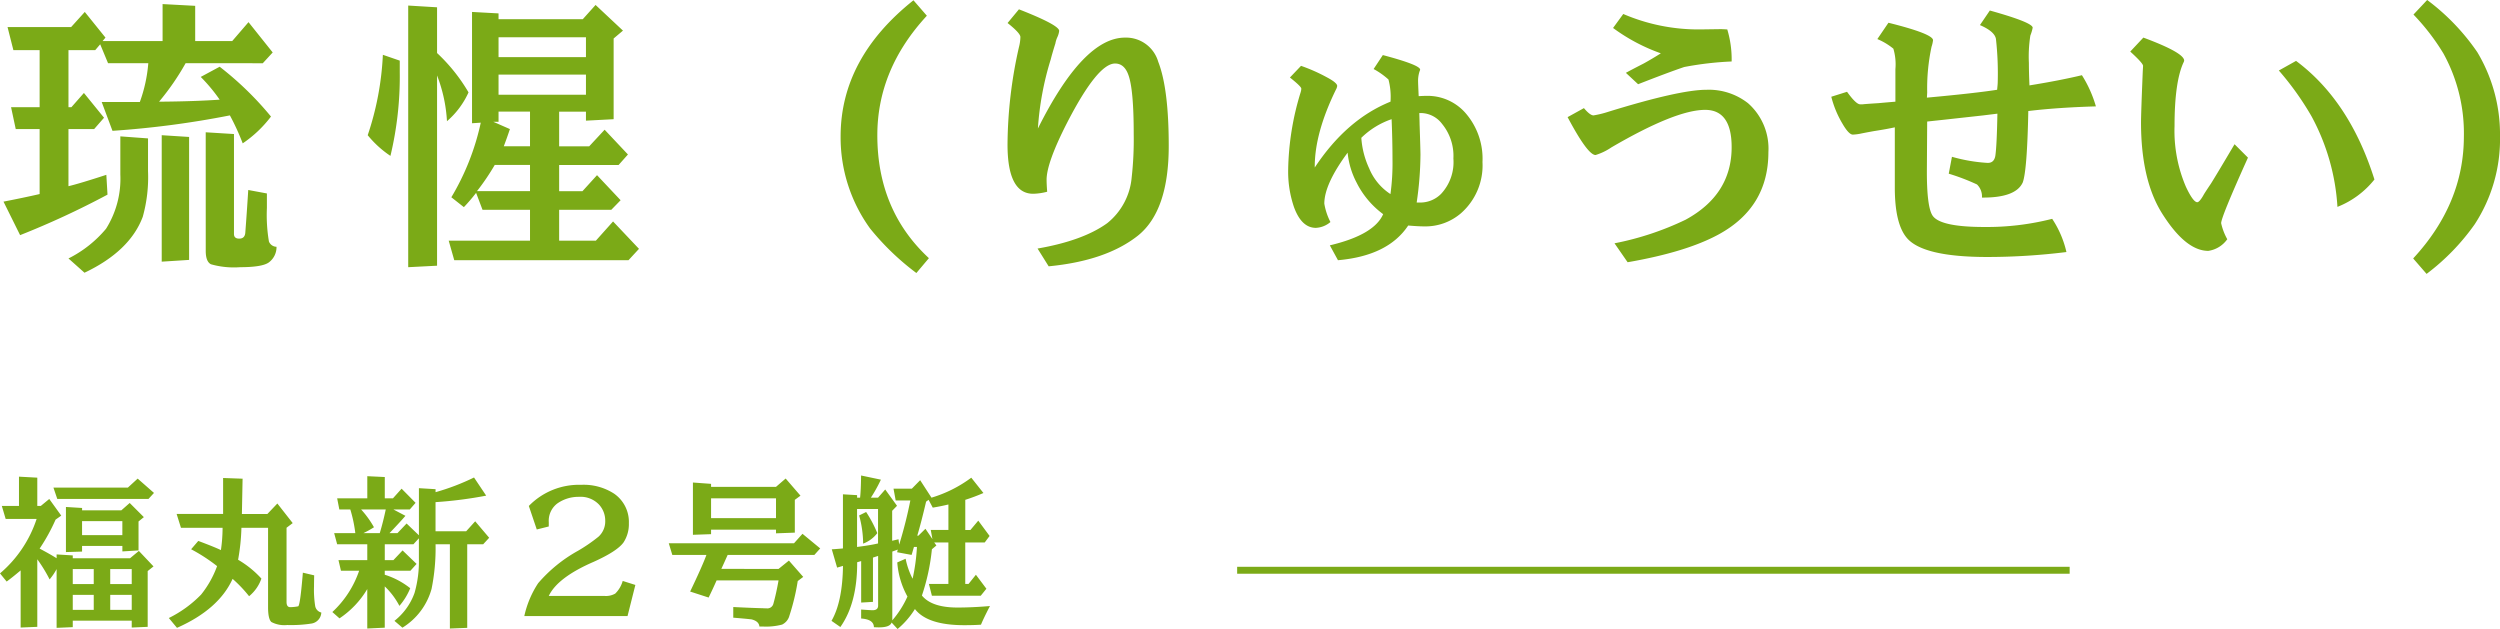
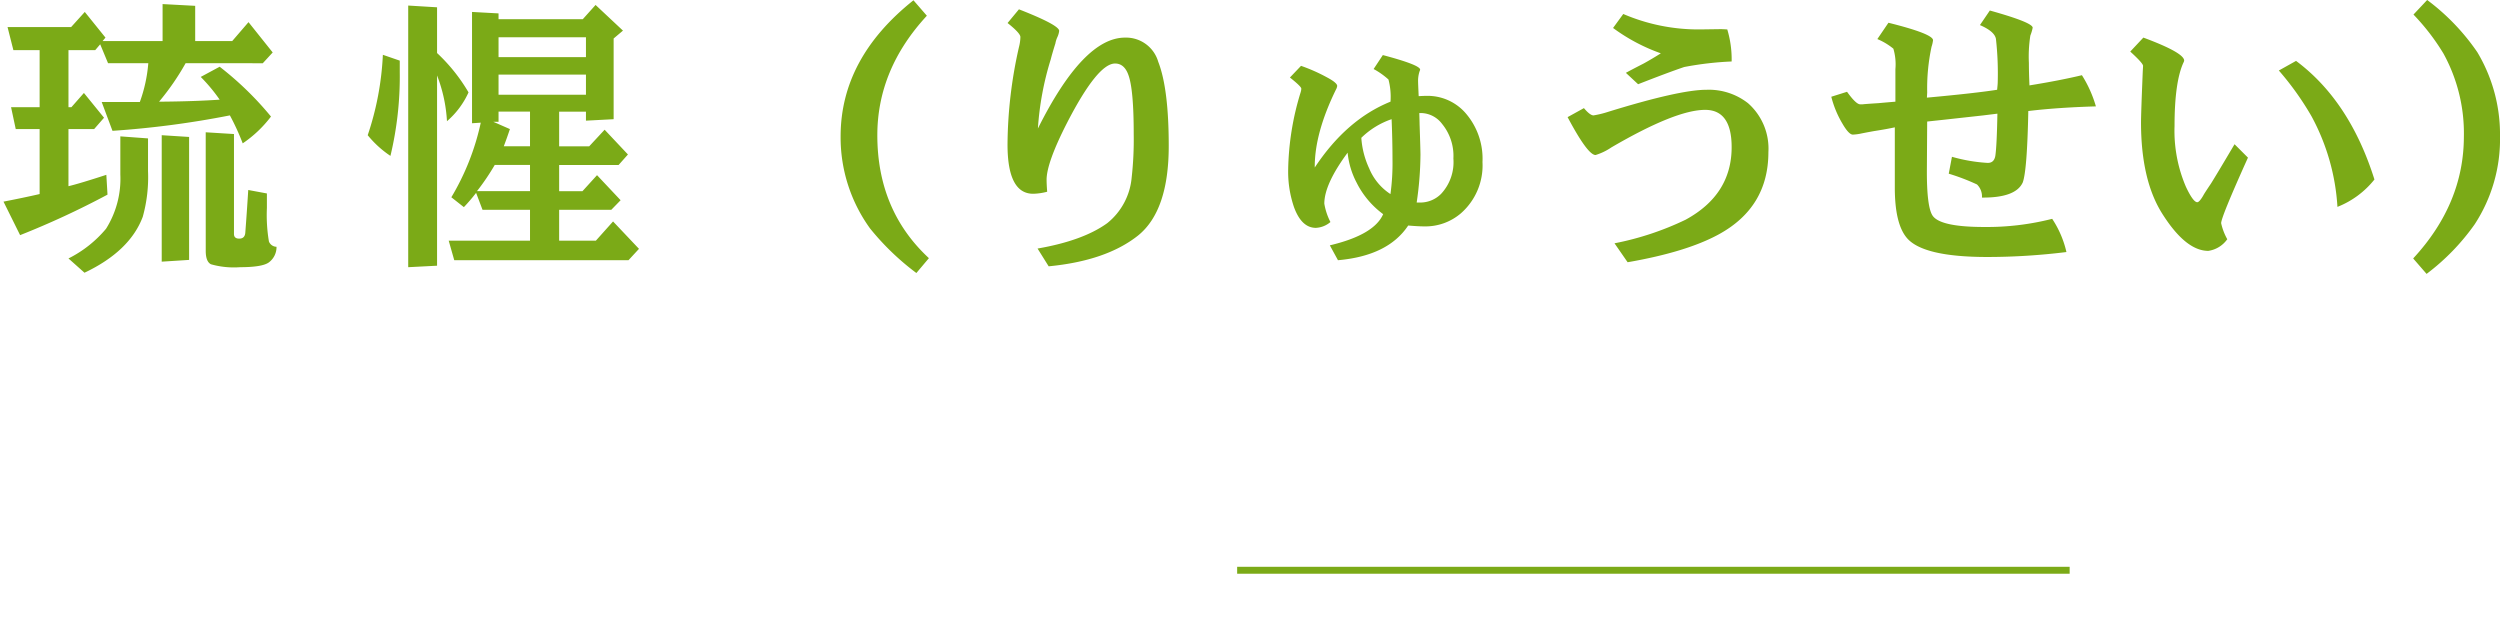
<svg xmlns="http://www.w3.org/2000/svg" width="360.36" height="90.668" viewBox="0 0 360.36 90.668">
  <g id="グループ_6" data-name="グループ 6" transform="translate(-140.672 -571.3)">
    <path id="パス_9" data-name="パス 9" d="M6.384-7.728v-9.366H2.94l-.672-3.15H6.384v-8.232H2.6l-.84-3.318H10.92l1.974-2.184,2.982,3.7-.42.5h8.652v-5.334l4.7.252v5.082h5.334l2.352-2.73,3.486,4.368-1.428,1.554H27.426A36.005,36.005,0,0,1,23.6-21.042q5.166-.042,8.736-.294a24.2,24.2,0,0,0-2.73-3.276l2.73-1.47A46.318,46.318,0,0,1,39.732-18.9a17.169,17.169,0,0,1-4.074,3.864,34.306,34.306,0,0,0-1.848-4.032,134.03,134.03,0,0,1-16.926,2.226L15.33-21h5.5a21.294,21.294,0,0,0,1.218-5.586h-5.8l-1.134-2.73-.714.84H10.542v8.232h.42L12.768-22.3l2.9,3.57-1.428,1.638h-3.7v8.232Q12.138-9.24,16-10.5l.168,2.856A121.772,121.772,0,0,1,3.57-1.806L1.176-6.636Q4.2-7.224,6.384-7.728Zm11.634-8.316,3.99.294v4.7a21.229,21.229,0,0,1-.756,6.594Q19.4.5,12.852,3.612l-2.31-2.058A16.917,16.917,0,0,0,15.96-2.73a13.544,13.544,0,0,0,2.058-7.812Zm5.964,18.06V-16.212l3.948.252V1.764Zm6.342-18.648,4.074.252V-1.974q0,.672.756.672.84,0,.882-.924.168-2.184.336-4.788l.084-1.3,2.688.5v2.1a22.8,22.8,0,0,0,.294,4.83,1.2,1.2,0,0,0,1.092.756A2.739,2.739,0,0,1,39.4,2.142q-.966.672-4.116.672a12.059,12.059,0,0,1-4.2-.42q-.756-.378-.756-1.932ZM55.86-27.8l2.436.84v1.68A49.125,49.125,0,0,1,56.952-13.23a14.717,14.717,0,0,1-3.276-2.982A42.233,42.233,0,0,0,55.86-27.8ZM59.514,2.814V-34.9l4.158.252v6.594a25.057,25.057,0,0,1,4.536,5.67A11.986,11.986,0,0,1,65.1-18.228a21.5,21.5,0,0,0-1.428-6.594V2.6ZM66.15,1.806l-.8-2.814H77.07V-5.46H70.224L69.3-7.9a25.218,25.218,0,0,1-1.764,2.058L65.73-7.266a35.492,35.492,0,0,0,4.242-10.752l-1.26.084V-33.978l3.822.21v.84H84.672l1.848-2.058,3.948,3.7-1.344,1.134v11.634l-3.99.21v-1.3H81.27v5H85.6l2.226-2.394,3.36,3.57-1.344,1.512H81.27v3.78h3.36l2.1-2.31,3.4,3.612L88.788-5.46H81.27v4.452h5.292L89.04-3.78,92.778.168,91.266,1.806ZM77.07-8.148v-3.78H71.988a33.343,33.343,0,0,1-2.562,3.78Zm0-11.466H72.534v1.47h-.756l2.394,1.05q-.42,1.26-.882,2.478h3.78Zm-4.536-5.334v2.9h12.6v-2.9Zm0-2.52h12.6v-2.856h-12.6Zm59.808-8.19,1.932,2.226q-7.14,7.728-7.14,17.22,0,10.836,7.434,17.724l-1.806,2.142a37.144,37.144,0,0,1-6.678-6.426,22.371,22.371,0,0,1-4.242-13.272Q121.842-27.3,132.342-35.658Zm13.566,3.276,1.638-1.974q5.8,2.268,5.8,3.108a2.889,2.889,0,0,1-.252.882,3.666,3.666,0,0,0-.294.924q-.462,1.47-.672,2.31a42.767,42.767,0,0,0-1.848,9.954q6.552-13.1,12.558-13.1a4.83,4.83,0,0,1,4.788,3.486q1.512,3.864,1.512,12.138,0,9.324-4.41,12.894Q160.146,1.89,151.83,2.688l-1.6-2.562q6.552-1.134,10.038-3.654a9.491,9.491,0,0,0,3.528-6.594,49,49,0,0,0,.294-6.258q0-6.384-.756-8.484-.588-1.68-1.932-1.68-2.52,0-6.93,8.568-2.94,5.754-2.94,8.19,0,.63.084,1.722a8.519,8.519,0,0,1-2.016.294q-3.7,0-3.7-7.1A64.914,64.914,0,0,1,147.546-28.9a6.17,6.17,0,0,0,.21-1.47Q147.756-30.912,145.908-32.382Zm40.7,7.854,1.6-1.68a24.71,24.71,0,0,1,3.7,1.638q1.512.8,1.512,1.26a1.289,1.289,0,0,1-.168.5q-3.108,6.342-3.066,11.256,4.578-6.93,10.92-9.492a9.8,9.8,0,0,0-.294-3.192,10.828,10.828,0,0,0-2.142-1.512L200-27.762q5.376,1.428,5.376,2.1a1.17,1.17,0,0,1-.084.252,4.348,4.348,0,0,0-.21,1.512q0,.252.084,2.058.756-.042,1.134-.042a7.26,7.26,0,0,1,5.544,2.394,10.017,10.017,0,0,1,2.52,7.14,9.182,9.182,0,0,1-3.108,7.392,7.854,7.854,0,0,1-5.25,1.89q-.882,0-2.352-.126-2.9,4.368-10.122,5L192.36-.336q6.384-1.512,7.686-4.494a12.683,12.683,0,0,1-3.822-4.536,11.692,11.692,0,0,1-1.3-4.326q-3.36,4.536-3.36,7.35a9.024,9.024,0,0,0,.882,2.646,3.486,3.486,0,0,1-2.1.84q-2.058,0-3.15-2.982a15.762,15.762,0,0,1-.84-5.46,39.752,39.752,0,0,1,1.806-11.13,1.882,1.882,0,0,0,.084-.5Q188.244-23.226,186.606-24.528Zm14.658,6.006a11.574,11.574,0,0,0-4.368,2.688,12.372,12.372,0,0,0,1.134,4.41,8.084,8.084,0,0,0,3.066,3.7,32.859,32.859,0,0,0,.294-5Q201.39-15.456,201.264-18.522Zm3.99-.882q.042,1.26.042,1.6.126,3.78.126,4.41a49.162,49.162,0,0,1-.546,6.888h.588a4.219,4.219,0,0,0,2.94-1.26,6.708,6.708,0,0,0,1.764-5.082,7.263,7.263,0,0,0-1.638-5,3.874,3.874,0,0,0-2.94-1.554Zm21.378.588,2.352-1.3q.882,1.05,1.386,1.05a13.931,13.931,0,0,0,2.058-.5q10.332-3.192,14.2-3.192a9.151,9.151,0,0,1,6.006,1.932,8.716,8.716,0,0,1,2.94,7.056q0,7.938-7.14,11.844Q243.768.63,235.284,2.1l-1.89-2.73a42.128,42.128,0,0,0,10.248-3.4q6.636-3.612,6.636-10.458,0-5.376-3.822-5.376-4.242,0-13.524,5.418a8.429,8.429,0,0,1-2.268,1.092Q229.53-13.356,226.632-18.816Zm6.552-12.852,1.47-2.016A27.419,27.419,0,0,0,245.7-31.458l3.024-.042q.168,0,.924.042a14.978,14.978,0,0,1,.63,4.62,46.5,46.5,0,0,0-6.846.8q-2.352.8-6.636,2.478L235.032-25.2q.672-.378,2.562-1.344,1.218-.672,2.478-1.47A26.433,26.433,0,0,1,233.184-31.668Zm31.458,9.912,2.268-.714q1.3,1.806,1.89,1.806h.378q.294-.042,2.268-.168,1.386-.126,2.436-.21v-4.7a7.939,7.939,0,0,0-.294-2.94,9.338,9.338,0,0,0-2.31-1.386l1.6-2.352q6.426,1.6,6.426,2.52a4.449,4.449,0,0,1-.21.924,28.557,28.557,0,0,0-.63,6.594l-.042.756q6.888-.63,10.122-1.134.084-.84.084-1.008a45,45,0,0,0-.252-6.3q-.168-1.092-2.31-2.016l1.428-2.1q6.174,1.722,6.174,2.478a6.373,6.373,0,0,1-.336,1.134,19.7,19.7,0,0,0-.21,3.948q0,1.344.084,3.234,4.41-.714,7.56-1.47a17.409,17.409,0,0,1,2.016,4.494q-5.628.168-9.744.672-.168,8.568-.8,10.29-1.008,2.226-5.88,2.184a2.415,2.415,0,0,0-.714-1.89,30.729,30.729,0,0,0-4.074-1.554l.462-2.436a23.539,23.539,0,0,0,5.166.882q.924,0,1.092-1.05.21-1.47.294-6.048l-2.058.252-5.712.63-2.352.252-.042,6.8q-.042,5.67.882,6.846,1.218,1.554,7.392,1.554a37.96,37.96,0,0,0,9.786-1.176A14.462,14.462,0,0,1,298.536.63a93.049,93.049,0,0,1-11.382.714q-9.408,0-11.676-2.814-1.68-2.058-1.68-7.182v-8.694q-1.134.252-3.024.546-1.386.252-1.974.378a7.591,7.591,0,0,1-1.05.126q-.588,0-1.512-1.6A14.458,14.458,0,0,1,264.642-21.756Zm43.092-6.51,1.89-2.016q5.88,2.184,5.88,3.318a1.014,1.014,0,0,1-.126.336q-1.26,2.814-1.26,9.072a20.466,20.466,0,0,0,1.638,8.778q1.05,2.226,1.638,2.226.294,0,.84-.924.168-.336,1.134-1.764.84-1.344,3.4-5.67l1.932,1.932q-3.864,8.568-3.864,9.45a8.344,8.344,0,0,0,.882,2.31,4.068,4.068,0,0,1-2.73,1.68q-3.276,0-6.678-5.418-3.024-4.83-3.024-13.1,0-1.26.252-7.392.042-.672.042-.756Q309.582-26.586,307.734-28.266Zm21.42,2.73,2.478-1.386q7.728,5.754,11.3,17.094A12.827,12.827,0,0,1,337.6-5.88a31.264,31.264,0,0,0-3.738-13.062A41.818,41.818,0,0,0,329.154-25.536Zm19.362,27.09q7.308-7.9,7.308-17.6a23.841,23.841,0,0,0-2.94-11.928,31.683,31.683,0,0,0-4.326-5.628l1.974-2.1a31.677,31.677,0,0,1,7.224,7.518,23.063,23.063,0,0,1,3.276,12.1A22.468,22.468,0,0,1,357.378-3.36a32.085,32.085,0,0,1-6.93,7.14Z" transform="translate(140 607)" fill="#7baa17" />
-     <path id="パス_8" data-name="パス 8" d="M5.952-13.9H1.488L.936-15.768H3.408v-4.224l2.64.144v4.08h.5l1.224-1.008,1.728,2.4-.816.576a26.8,26.8,0,0,1-2.3,4.176q1.536.816,2.448,1.392v-.552l2.328.144v.408h8.256l1.272-1.056L22.8-7.056l-.84.672v8.04l-2.3.1V.768h-8.5V1.7l-2.328.1V-6.672A8.4,8.4,0,0,1,7.824-5.184a21.592,21.592,0,0,0-1.776-2.9V1.656l-2.4.1V-6.48Q2.424-5.448,1.632-4.872L.672-6.048A17.443,17.443,0,0,0,5.952-13.9ZM11.16-.792h3.024v-2.16H11.16Zm0-3.72h3.024v-2.16H11.16Zm5.4,3.72h3.1v-2.16h-3.1Zm0-3.72h3.1v-2.16h-3.1Zm-8.184-13.9H19.1l1.416-1.3,2.352,2.064-.792.864H8.928Zm1.8,9.288v-6.5l2.328.144v.336h5.664l1.2-1.056,2.04,2.04-.768.624V-9.36l-2.328.144v-.792H12.5v.816ZM12.5-11.568h5.808v-2.016H12.5Zm15.72,2.04,1.032-1.2q2.256.84,3.264,1.32a22.8,22.8,0,0,0,.24-3.216h-6l-.624-1.992h6.7V-19.8l2.808.1-.1,5.088h3.672l1.44-1.512L42.864-13.3l-.888.672v10.7q0,.792.6.744a6.071,6.071,0,0,0,1.08-.12q.288-.168.672-4.848l1.632.384q-.024,1.056-.024,1.584A14.978,14.978,0,0,0,46.1-1.368a1.17,1.17,0,0,0,.888.96A1.68,1.68,0,0,1,45.6,1.176a18.937,18.937,0,0,1-3.528.216A3.978,3.978,0,0,1,39.792.96q-.48-.432-.48-2.136V-12.624h-3.84a29.92,29.92,0,0,1-.48,4.608A14.272,14.272,0,0,1,38.352-5.3,5.678,5.678,0,0,1,36.576-2.76a19,19,0,0,0-2.376-2.5Q32.208-.864,26.184,1.8L25.008.384A16.83,16.83,0,0,0,29.664-3a14.317,14.317,0,0,0,2.3-4.1A25.1,25.1,0,0,0,28.224-9.528Zm21.6,3.1-.36-1.536h4.152v-2.28H49.272l-.432-1.608h3.048a19.693,19.693,0,0,0-.72-3.408H49.584l-.312-1.608h4.344v-3.192l2.52.12v3.072h1.176l1.248-1.392,2.016,2.04-.84.96H57.384l1.728.912q-.672.792-2.3,2.5H57.96l1.32-1.392,1.776,1.7v-6.792l2.4.144v.432A32.736,32.736,0,0,0,69-19.872l1.752,2.616a59.046,59.046,0,0,1-7.3.936v4.2h4.416l1.3-1.44,2.016,2.376-.864.936h-2.3V1.8l-2.5.1V-10.248H63.456a29.443,29.443,0,0,1-.576,6.432,9.544,9.544,0,0,1-4.2,5.592L57.528.792a8.938,8.938,0,0,0,2.9-4.032,16.563,16.563,0,0,0,.624-4.968v-2.9l-.792.864H56.136v2.28h1.248L58.7-9.36,60.72-7.416l-.888.984h-3.7v.576a11.314,11.314,0,0,1,3.672,1.944,9.184,9.184,0,0,1-1.56,2.544,10.7,10.7,0,0,0-2.112-2.808V1.776l-2.52.12V-3.792A13.082,13.082,0,0,1,49.608.432L48.576-.48A14.443,14.443,0,0,0,52.44-6.432Zm3.24-5.424h2.352q.48-1.584.864-3.408H52.728A13.884,13.884,0,0,1,54.576-12.7,14.575,14.575,0,0,1,53.064-11.856Zm26.712-.96-1.728.432L76.9-15.768a10.086,10.086,0,0,1,7.536-3.048,8.069,8.069,0,0,1,4.752,1.272A4.943,4.943,0,0,1,91.32-13.3a4.832,4.832,0,0,1-.768,2.784Q89.64-9.24,86.208-7.7q-5.184,2.256-6.432,4.9h8.016a2.715,2.715,0,0,0,1.56-.336,4.107,4.107,0,0,0,1.08-1.824l1.824.576L91.128.1H76.248A14.133,14.133,0,0,1,78.24-4.632a20.927,20.927,0,0,1,5.712-4.656,23.165,23.165,0,0,0,2.976-2.04,2.96,2.96,0,0,0,.984-2.3A3.4,3.4,0,0,0,87-15.984a3.657,3.657,0,0,0-2.88-1.1,5.3,5.3,0,0,0-3.12.96,3.128,3.128,0,0,0-1.224,2.712Zm17.3,2.424h18.048l1.224-1.368L118.9-9.648l-.84.936h-12.5q-.48,1.08-.912,2.016H112.9l1.488-1.2,2.064,2.352-.792.6a31.635,31.635,0,0,1-1.2,4.992A1.979,1.979,0,0,1,113.4,1.332a9.114,9.114,0,0,1-2.808.276h-.456Q110.064.84,108.984.576q-1.1-.12-2.616-.24V-1.2q1.44.072,2.664.12t1.512.048q.432.024.648.024a.889.889,0,0,0,.96-.672q.408-1.464.744-3.36h-8.928q-.576,1.3-1.152,2.472l-2.664-.864Q101.9-7.08,102.5-8.712h-4.92Zm3.48-1.224v-7.536l2.616.192v.432h9.36l1.392-1.2,2.136,2.472-.816.6v4.728l-2.712.1v-.528h-9.36v.648Zm2.616-2.4h9.36v-2.856h-9.36Zm18.168,7.128-.768-2.64q.192,0,1.392-.1l.216-.024v-7.8l2.04.12v.36h.432q.12-1.008.144-3.192l2.856.6a21.884,21.884,0,0,1-1.44,2.592h1.032l1.032-1.176,1.7,2.352-.7.72v4.32l.912-.216.1.768a62.737,62.737,0,0,0,1.608-6.36h-2.112l-.312-1.7h2.64l1.2-1.224,1.632,2.52a18.4,18.4,0,0,0,5.736-2.88l1.752,2.208a27.577,27.577,0,0,1-2.616.984v4.344h.744l1.128-1.344,1.632,2.208-.7.936h-2.808v5.976h.48l1.056-1.32,1.512,2.016-.816,1.008H135l-.432-1.7h2.808v-5.976h-2.04l.312.432L135-9.528a30.094,30.094,0,0,1-1.44,6.672q1.416,1.728,5.112,1.728,2.16,0,4.7-.216l-.168.312q-.864,1.7-1.128,2.376-.984.072-2.424.072-5.3,0-7.1-2.328a11.9,11.9,0,0,1-2.5,2.88l-.864-.936q-.216.7-1.848.7-.24,0-.7-.024Q126.624.576,124.8.456V-.84q1.368.1,1.656.1.792,0,.792-.672V-8.568l-.744.24v6.384l-1.7.1V-7.824l-.576.168q.024,5.88-2.424,9.336L120.528.792q1.584-2.736,1.656-7.92Zm5.9-3.48v-4.968h-3.024v5.472Q126.12-10.1,127.248-10.368ZM124.512-14.4l1.008-.5a17.634,17.634,0,0,1,1.608,3.048,4.6,4.6,0,0,1-2.04,1.512A15.646,15.646,0,0,0,124.512-14.4Zm5.5,6.768,1.2-.528a10.926,10.926,0,0,0,1.008,2.88,28.109,28.109,0,0,0,.624-4.584h-.432l-.336,1.152L129.984-9.1l.1-.384-.792.288V.72a14.012,14.012,0,0,0,2.184-3.432A11.967,11.967,0,0,1,130.008-7.632Zm4.056-4.848,1.008,1.488-.24-1.32h2.544v-3.672q-1.1.264-2.256.456l-.6-1.128-.36.264q-.72,3.072-1.272,4.9h.168Z" transform="translate(140 660)" fill="#7baa17" />
    <rect id="長方形_3" data-name="長方形 3" width="120" height="1" transform="translate(319 653)" fill="#7baa17" />
  </g>
</svg>